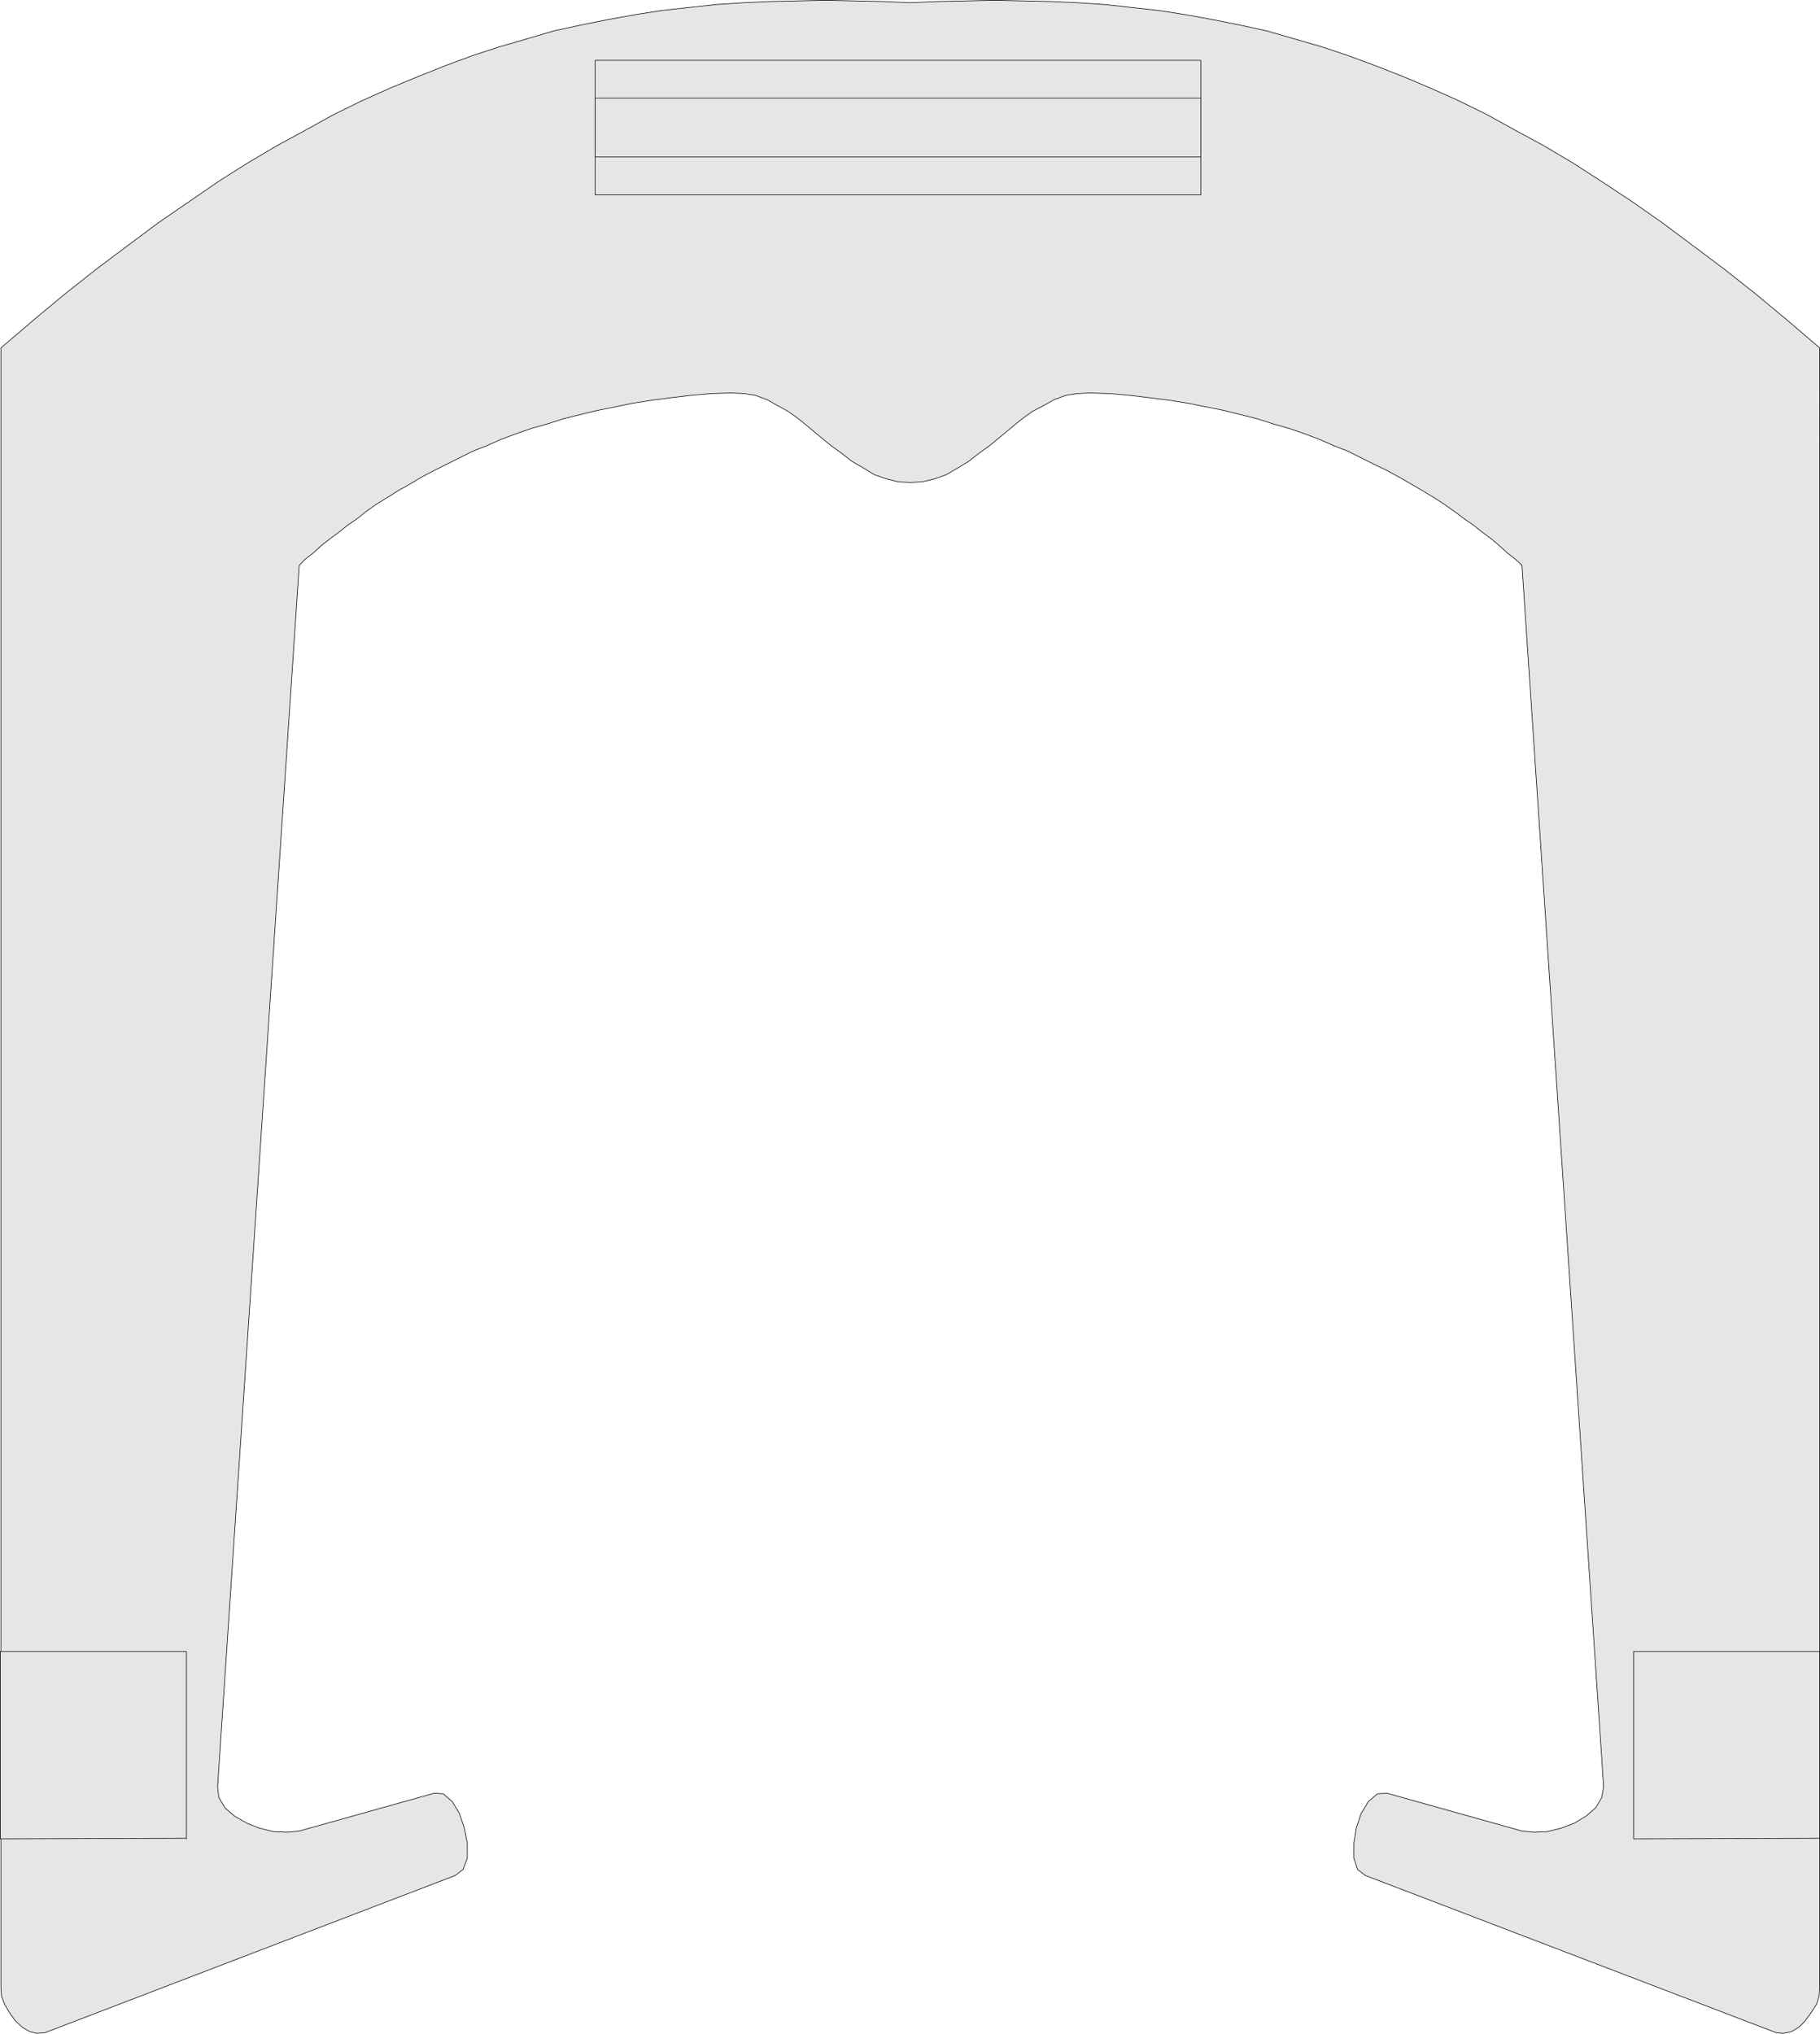
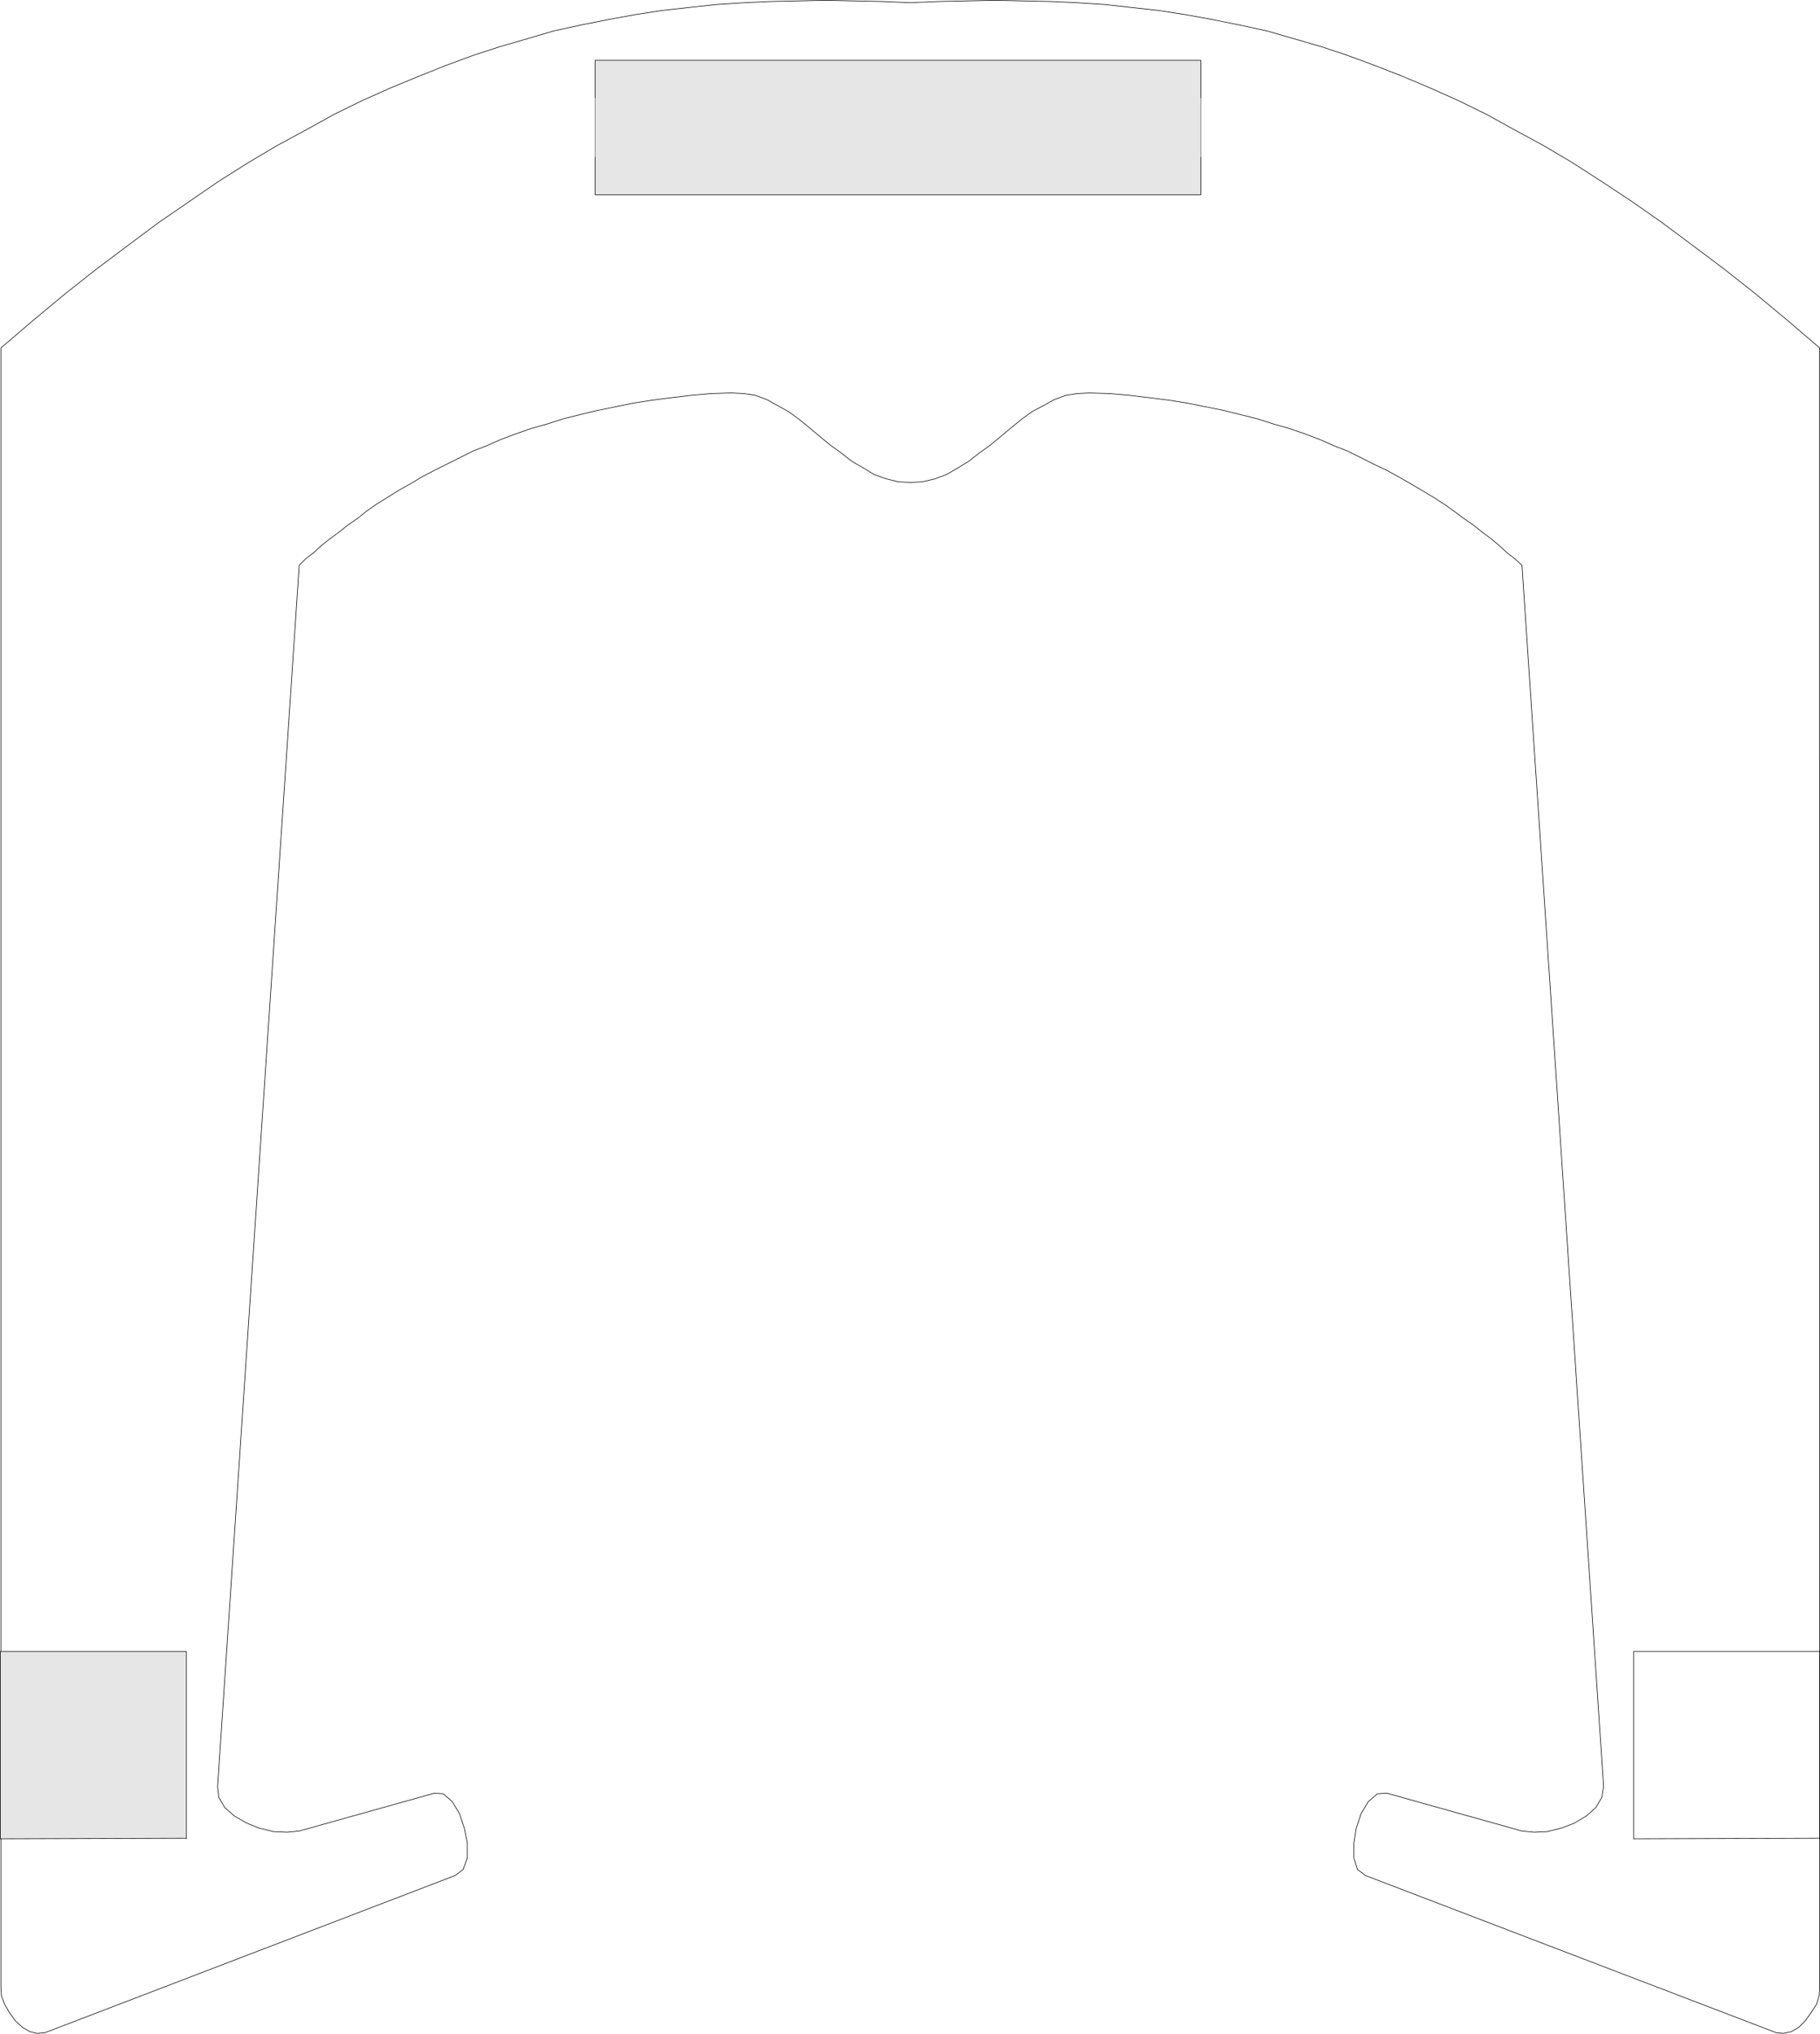
<svg xmlns="http://www.w3.org/2000/svg" xmlns:ns1="http://sodipodi.sourceforge.net/DTD/sodipodi-0.dtd" xmlns:ns2="http://www.inkscape.org/namespaces/inkscape" version="1.0" width="129.638mm" height="144.809mm" id="svg10" ns1:docname="Horseshoe.wmf">
  <ns1:namedview id="namedview10" pagecolor="#ffffff" bordercolor="#000000" borderopacity="0.25" ns2:showpageshadow="2" ns2:pageopacity="0.0" ns2:pagecheckerboard="0" ns2:deskcolor="#d1d1d1" ns2:document-units="mm" />
  <defs id="defs1">
    <pattern id="WMFhbasepattern" patternUnits="userSpaceOnUse" width="6" height="6" x="0" y="0" />
  </defs>
-   <path style="fill:#e6e6e6;fill-opacity:1;fill-rule:evenodd;stroke:none" d="m 245.066,0.727 7.595,-0.323 7.757,-0.162 7.434,-0.162 7.434,0.162 7.595,0.162 7.11,0.323 7.434,0.485 7.272,0.808 7.272,0.808 7.272,1.131 7.11,1.293 7.272,1.454 7.434,1.616 7.272,2.101 7.272,2.101 7.272,2.424 7.434,2.747 7.434,2.909 7.272,3.07 7.595,3.393 7.595,3.717 7.595,4.201 7.757,4.201 7.918,4.686 7.757,5.009 8.08,5.333 8.08,5.656 8.242,6.14 8.403,6.302 8.403,6.625 8.565,7.11 8.888,7.595 V 534.949 l -0.162,2.262 -0.646,2.101 -1.454,2.262 -1.616,2.262 -1.778,1.778 -1.939,1.131 -2.101,0.485 -1.939,-0.162 -110.696,-42.337 -2.101,-1.616 -0.97,-3.07 v -4.04 l 0.646,-4.04 1.293,-3.878 1.939,-3.232 2.424,-2.101 2.586,-0.162 36.36,10.18 3.232,0.323 3.555,-0.162 3.878,-0.97 3.394,-1.293 3.232,-1.939 2.586,-2.262 1.616,-2.747 0.485,-2.909 -21.978,-328.677 -1.939,-1.778 -2.101,-1.616 -2.101,-1.939 -2.101,-1.778 -2.424,-1.778 -2.424,-1.939 -2.586,-1.778 -2.586,-1.939 -2.747,-1.939 -2.747,-1.778 -3.232,-1.939 -2.747,-1.616 -3.394,-1.939 -3.232,-1.778 -3.394,-1.616 -3.555,-1.778 -3.555,-1.778 -3.717,-1.454 -4.04,-1.778 -3.878,-1.454 -4.202,-1.454 -4.04,-1.131 -4.525,-1.454 -4.525,-1.131 -4.525,-1.131 -4.848,-0.97 -4.848,-0.97 -5.01,-0.808 -5.171,-0.646 -5.333,-0.646 -5.494,-0.485 -5.494,-0.162 -3.232,0.162 -3.07,0.485 -3.07,1.131 -2.909,1.616 -3.07,1.616 -2.909,2.101 -2.747,2.262 -2.909,2.424 -2.747,2.262 -2.909,2.101 -2.909,2.262 -2.909,1.778 -3.07,1.778 -3.07,1.131 -3.394,0.808 -3.232,0.162 -3.232,-0.162 -3.232,-0.808 -3.232,-1.131 -2.909,-1.778 -3.07,-1.778 -2.909,-2.262 -2.909,-2.101 -2.747,-2.262 -2.909,-2.424 -2.747,-2.262 -2.909,-2.101 -2.909,-1.616 -2.909,-1.616 -3.07,-1.131 -3.07,-0.485 -3.394,-0.162 -5.494,0.162 -5.494,0.485 -5.333,0.646 -5.01,0.646 -5.171,0.808 -4.686,0.97 -4.848,0.97 -4.686,1.131 -4.525,1.131 -4.525,1.454 -4.04,1.131 -4.202,1.454 -3.878,1.454 -4.04,1.778 -3.717,1.454 -3.555,1.778 -3.555,1.778 -3.232,1.616 -3.394,1.778 -3.232,1.939 -2.909,1.616 -3.07,1.939 -2.909,1.778 -2.747,1.939 -2.424,1.939 -2.586,1.778 -2.424,1.939 -2.424,1.778 -2.262,1.778 -2.101,1.939 -2.101,1.616 -1.778,1.778 -21.978,328.677 0.323,2.909 1.616,2.747 2.586,2.262 3.394,1.939 3.232,1.293 3.878,0.97 3.717,0.162 3.232,-0.323 36.36,-10.18 2.424,0.162 2.424,2.101 1.939,3.232 1.293,3.878 0.808,4.04 v 4.04 l -1.131,3.07 -2.101,1.616 -110.534,42.337 -2.101,0.162 -1.939,-0.485 -1.939,-1.131 -1.939,-1.778 -1.616,-2.262 -1.293,-2.262 -0.808,-2.101 -0.162,-2.262 V 93.642 l 8.888,-7.595 8.565,-7.11 8.403,-6.625 8.403,-6.302 8.242,-6.14 8.242,-5.656 7.757,-5.333 7.918,-5.009 7.918,-4.686 7.757,-4.201 7.595,-4.201 7.595,-3.717 7.595,-3.393 7.434,-3.07 7.272,-2.909 7.434,-2.747 7.434,-2.424 7.272,-2.101 7.11,-2.101 7.434,-1.616 7.272,-1.454 7.11,-1.293 7.272,-1.131 7.272,-0.808 7.434,-0.808 7.434,-0.485 7.11,-0.323 7.434,-0.162 7.595,-0.162 7.272,0.162 7.757,0.162 7.595,0.323 z" id="path1" />
  <path style="fill:none;stroke:#000000;stroke-width:0.162px;stroke-linecap:round;stroke-linejoin:round;stroke-miterlimit:4;stroke-dasharray:none;stroke-opacity:1" d="m 245.066,0.727 7.595,-0.323 7.757,-0.162 7.434,-0.162 7.434,0.162 7.595,0.162 7.11,0.323 7.434,0.485 7.272,0.808 7.272,0.808 7.272,1.131 7.11,1.293 7.272,1.454 7.434,1.616 7.272,2.101 7.272,2.101 7.272,2.424 7.434,2.747 7.434,2.909 7.272,3.07 7.595,3.393 7.595,3.717 7.595,4.201 7.757,4.201 7.918,4.686 7.757,5.009 8.08,5.333 8.08,5.656 8.242,6.14 8.403,6.302 8.403,6.625 8.565,7.11 8.888,7.595 V 534.949 l -0.162,2.262 -0.646,2.101 -1.454,2.262 -1.616,2.262 -1.778,1.778 -1.939,1.131 -2.101,0.485 -1.939,-0.162 -110.696,-42.337 -2.101,-1.616 -0.97,-3.07 v -4.04 l 0.646,-4.04 1.293,-3.878 1.939,-3.232 2.424,-2.101 2.586,-0.162 36.36,10.18 3.232,0.323 3.555,-0.162 3.878,-0.97 3.394,-1.293 3.232,-1.939 2.586,-2.262 1.616,-2.747 0.485,-2.909 -21.978,-328.677 -1.939,-1.778 -2.101,-1.616 -2.101,-1.939 -2.101,-1.778 -2.424,-1.778 -2.424,-1.939 -2.586,-1.778 -2.586,-1.939 -2.747,-1.939 -2.747,-1.778 -3.232,-1.939 -2.747,-1.616 -3.394,-1.939 -3.232,-1.778 -3.394,-1.616 -3.555,-1.778 -3.555,-1.778 -3.717,-1.454 -4.04,-1.778 -3.878,-1.454 -4.202,-1.454 -4.04,-1.131 -4.525,-1.454 -4.525,-1.131 -4.525,-1.131 -4.848,-0.97 -4.848,-0.97 -5.01,-0.808 -5.171,-0.646 -5.333,-0.646 -5.494,-0.485 -5.494,-0.162 -3.232,0.162 -3.07,0.485 -3.07,1.131 -2.909,1.616 -3.07,1.616 -2.909,2.101 -2.747,2.262 -2.909,2.424 -2.747,2.262 -2.909,2.101 -2.909,2.262 -2.909,1.778 -3.07,1.778 -3.07,1.131 -3.394,0.808 -3.232,0.162 -3.232,-0.162 -3.232,-0.808 -3.232,-1.131 -2.909,-1.778 -3.07,-1.778 -2.909,-2.262 -2.909,-2.101 -2.747,-2.262 -2.909,-2.424 -2.747,-2.262 -2.909,-2.101 -2.909,-1.616 -2.909,-1.616 -3.07,-1.131 -3.07,-0.485 -3.394,-0.162 -5.494,0.162 -5.494,0.485 -5.333,0.646 -5.01,0.646 -5.171,0.808 -4.686,0.97 -4.848,0.97 -4.686,1.131 -4.525,1.131 -4.525,1.454 -4.04,1.131 -4.202,1.454 -3.878,1.454 -4.04,1.778 -3.717,1.454 -3.555,1.778 -3.555,1.778 -3.232,1.616 -3.394,1.778 -3.232,1.939 -2.909,1.616 -3.07,1.939 -2.909,1.778 -2.747,1.939 -2.424,1.939 -2.586,1.778 -2.424,1.939 -2.424,1.778 -2.262,1.778 -2.101,1.939 -2.101,1.616 -1.778,1.778 -21.978,328.677 0.323,2.909 1.616,2.747 2.586,2.262 3.394,1.939 3.232,1.293 3.878,0.97 3.717,0.162 3.232,-0.323 36.36,-10.18 2.424,0.162 2.424,2.101 1.939,3.232 1.293,3.878 0.808,4.04 v 4.04 l -1.131,3.07 -2.101,1.616 -110.534,42.337 -2.101,0.162 -1.939,-0.485 -1.939,-1.131 -1.939,-1.778 -1.616,-2.262 -1.293,-2.262 -0.808,-2.101 -0.162,-2.262 V 93.642 l 8.888,-7.595 8.565,-7.11 8.403,-6.625 8.403,-6.302 8.242,-6.14 8.242,-5.656 7.757,-5.333 7.918,-5.009 7.918,-4.686 7.757,-4.201 7.595,-4.201 7.595,-3.717 7.595,-3.393 7.434,-3.07 7.272,-2.909 7.434,-2.747 7.434,-2.424 7.272,-2.101 7.11,-2.101 7.434,-1.616 7.272,-1.454 7.11,-1.293 7.272,-1.131 7.272,-0.808 7.434,-0.808 7.434,-0.485 7.11,-0.323 7.434,-0.162 7.595,-0.162 7.272,0.162 7.757,0.162 7.595,0.323 v 0" id="path2" />
  <path style="fill:#e6e6e6;fill-opacity:1;fill-rule:evenodd;stroke:none" d="M 50.177,494.713 0.081,494.874 V 444.458 H 50.177 v 50.417 0 z" id="path3" />
  <path style="fill:none;stroke:#000000;stroke-width:0.162px;stroke-linecap:round;stroke-linejoin:round;stroke-miterlimit:4;stroke-dasharray:none;stroke-opacity:1" d="M 50.177,494.713 0.081,494.874 V 444.458 H 50.177 v 50.417 0" id="path4" />
-   <path style="fill:#e6e6e6;fill-opacity:1;fill-rule:evenodd;stroke:none" d="m 489.89,494.713 -50.096,0.162 v -50.417 h 50.096 v 50.417 0 z" id="path5" />
  <path style="fill:none;stroke:#000000;stroke-width:0.162px;stroke-linecap:round;stroke-linejoin:round;stroke-miterlimit:4;stroke-dasharray:none;stroke-opacity:1" d="m 489.89,494.713 -50.096,0.162 v -50.417 h 50.096 v 50.417 0" id="path6" />
  <path style="fill:#e6e6e6;fill-opacity:1;fill-rule:evenodd;stroke:none" d="M 323.28,52.436 H 160.226 V 16.24 h 163.054 v 36.197 z" id="path7" />
  <path style="fill:none;stroke:#000000;stroke-width:0.162px;stroke-linecap:round;stroke-linejoin:round;stroke-miterlimit:4;stroke-dasharray:none;stroke-opacity:1" d="M 323.28,52.436 H 160.226 V 16.24 h 163.054 v 36.197 0" id="path8" />
  <path style="fill:#e6e6e6;fill-opacity:1;fill-rule:evenodd;stroke:none" d="M 323.28,42.256 H 160.226 v -15.836 h 163.054 v 15.836 z" id="path9" />
-   <path style="fill:none;stroke:#000000;stroke-width:0.162px;stroke-linecap:round;stroke-linejoin:round;stroke-miterlimit:4;stroke-dasharray:none;stroke-opacity:1" d="M 323.28,42.256 H 160.226 v -15.836 h 163.054 v 15.836 0" id="path10" />
</svg>